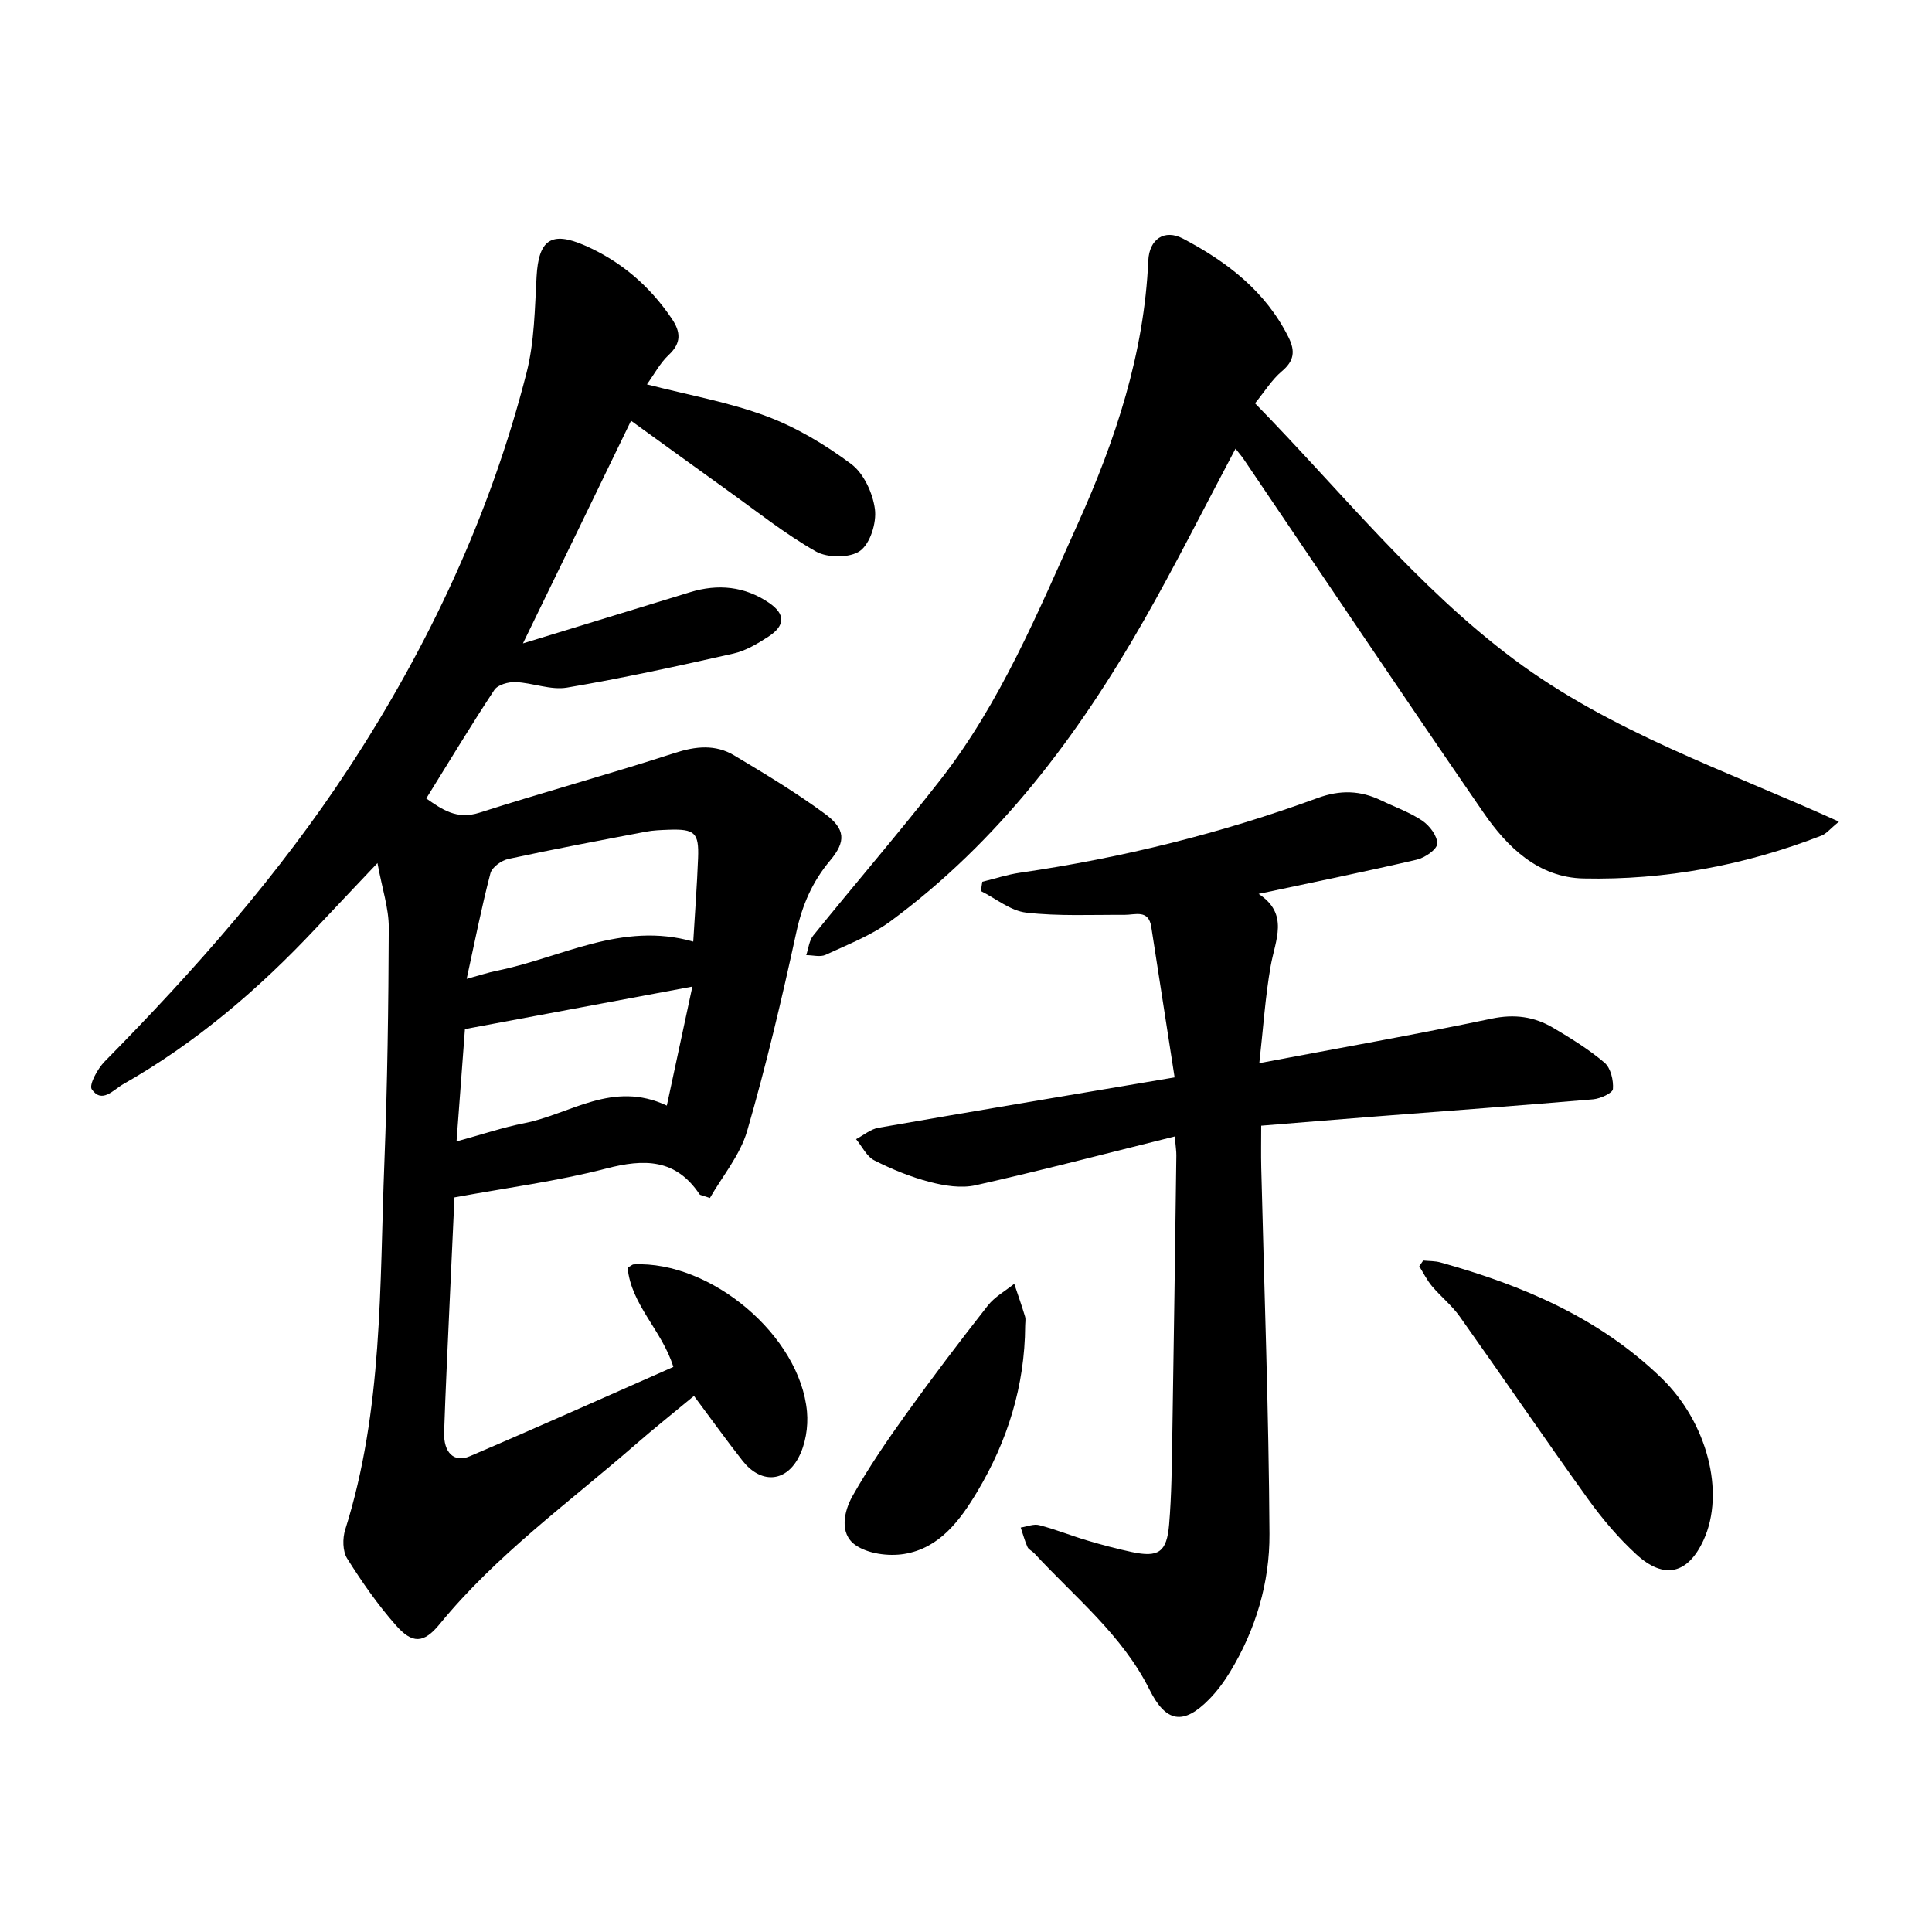
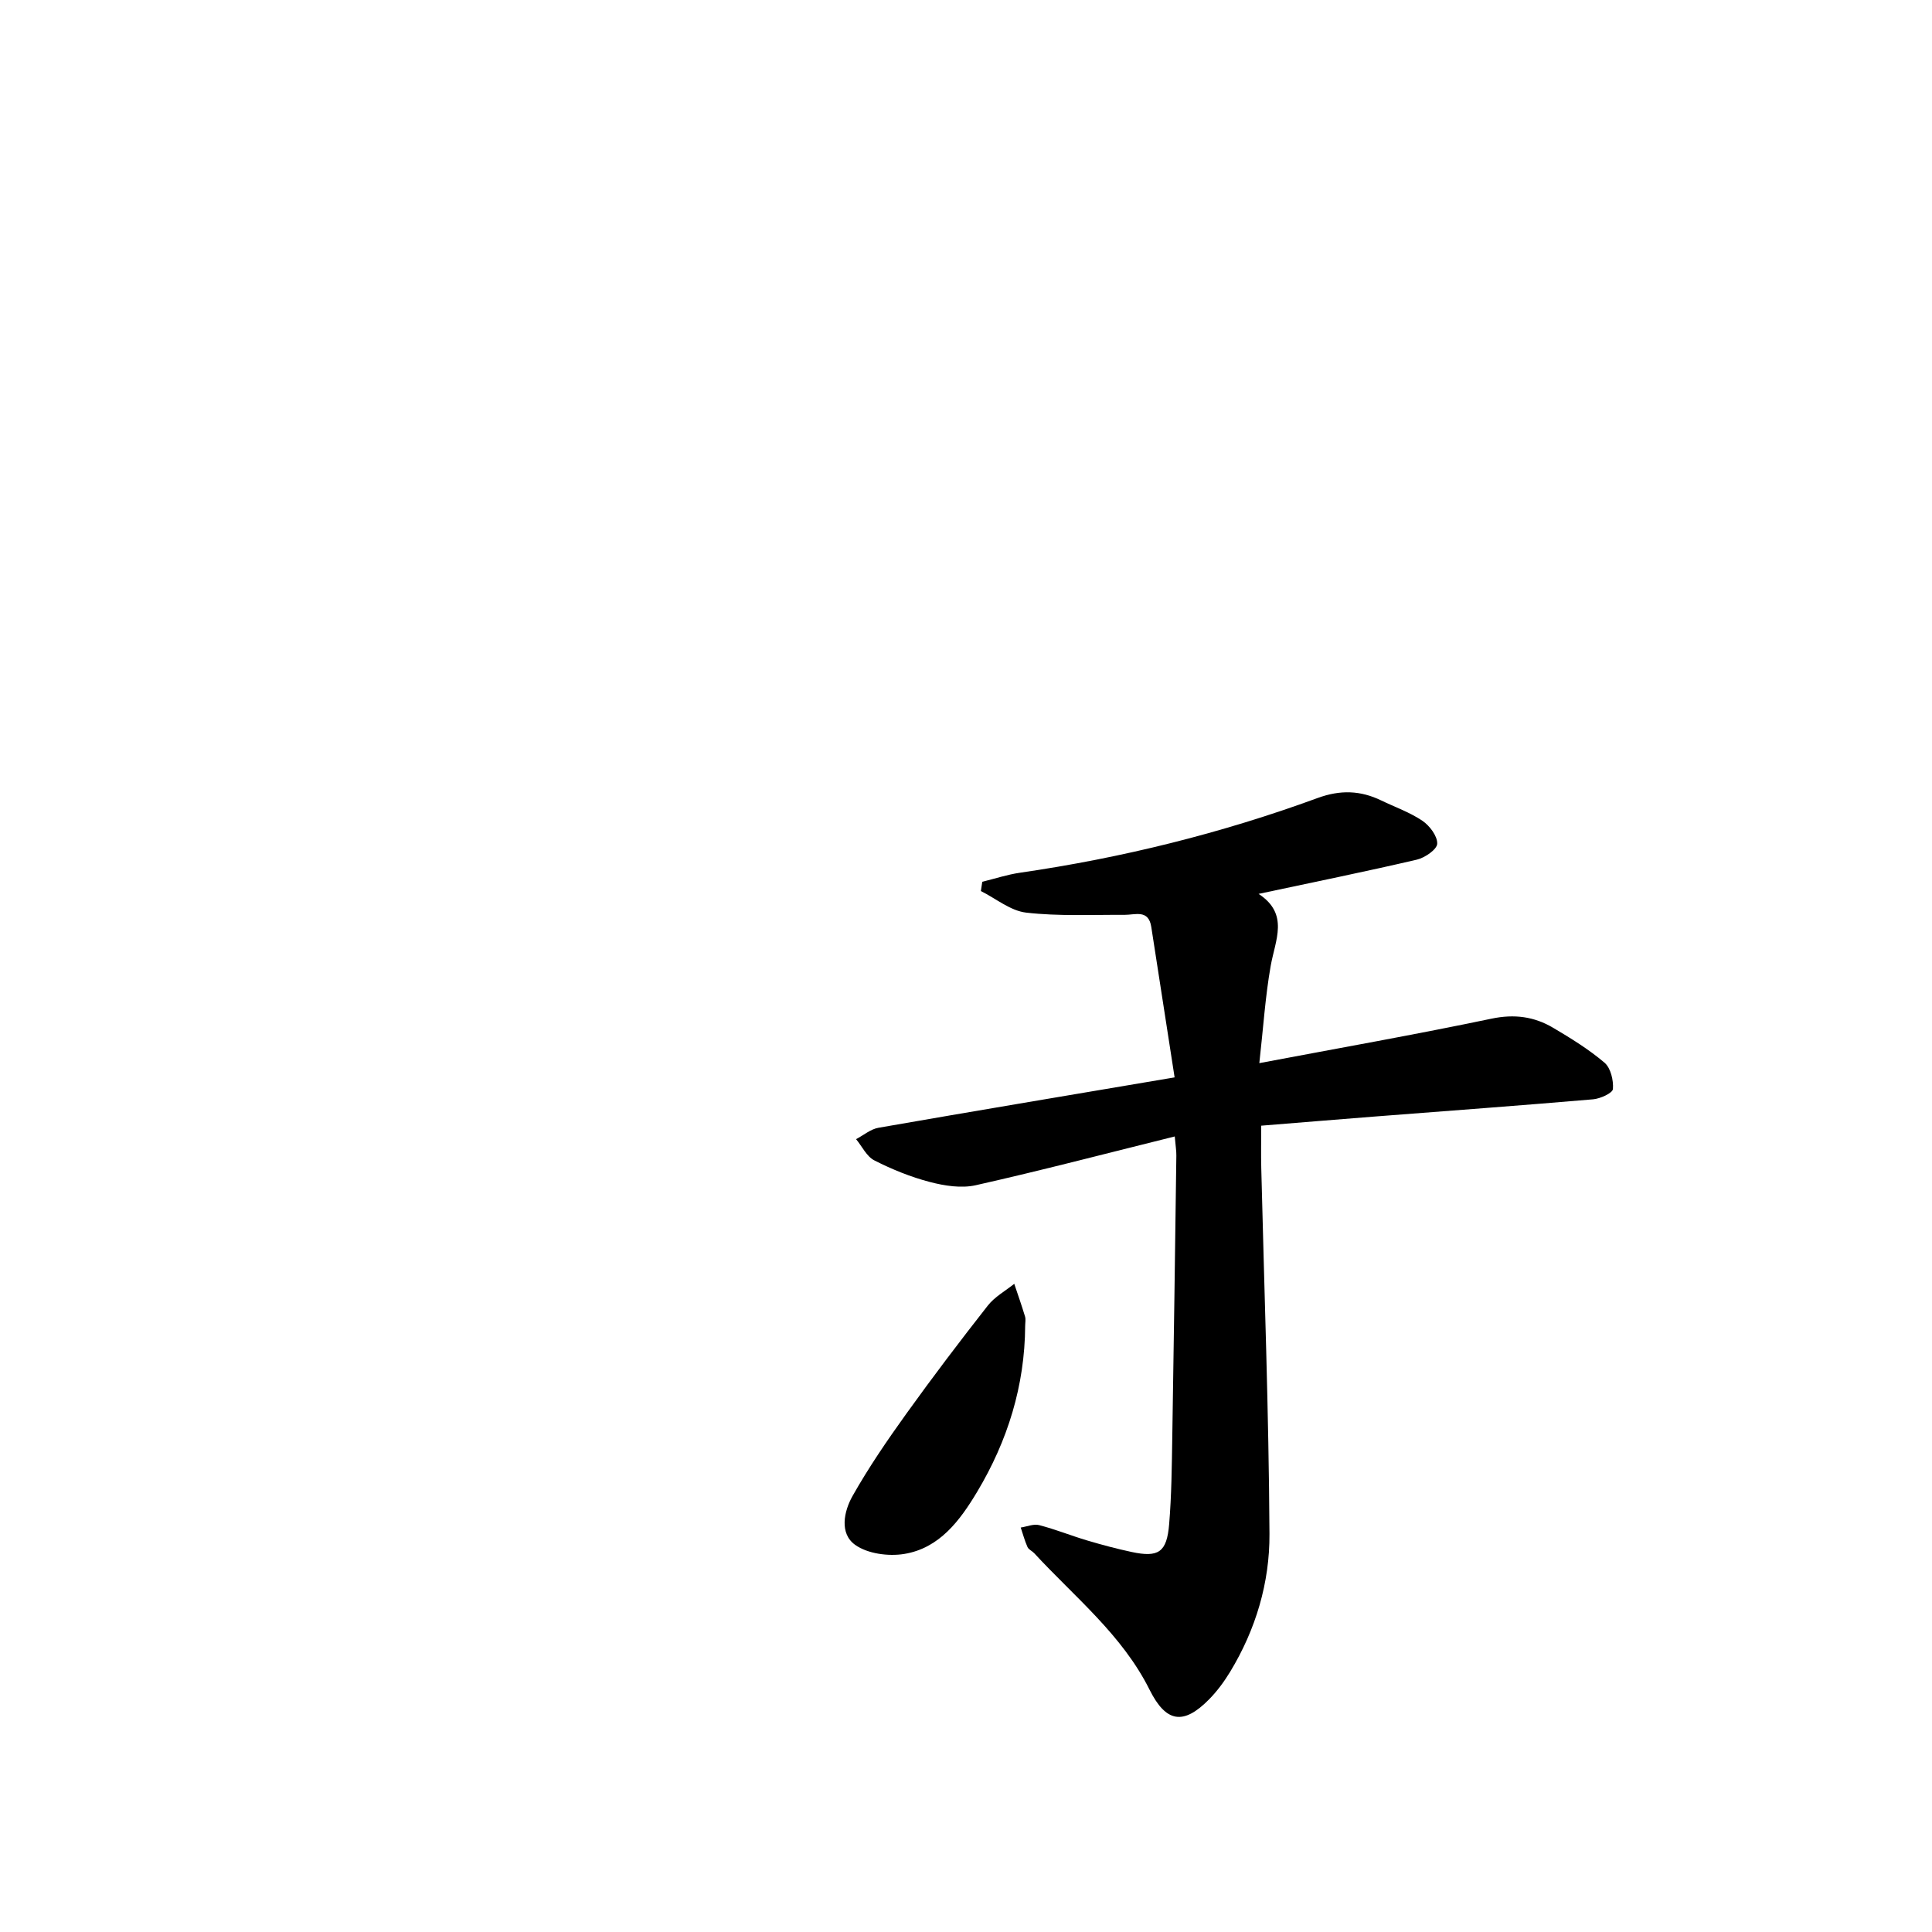
<svg xmlns="http://www.w3.org/2000/svg" enable-background="new 0 0 400 400" viewBox="0 0 400 400">
-   <path d="m108.27 133.21c12.27-3.76 23.44-7.17 34.6-10.6 5.79-1.78 11.34-1.22 16.34 2.19 3.46 2.36 3.37 4.74-.15 7.03-2.24 1.45-4.69 2.92-7.24 3.49-11.43 2.57-22.88 5.09-34.43 7.04-3.38.57-7.08-.99-10.65-1.14-1.48-.06-3.68.55-4.39 1.62-4.81 7.28-9.31 14.76-14.1 22.47 3.28 2.28 6.3 4.46 11.01 2.95 13.41-4.3 27-8 40.39-12.35 4.4-1.43 8.46-1.84 12.36.49 6.39 3.82 12.79 7.68 18.77 12.08 4.28 3.15 4.41 5.73 1.09 9.68-3.68 4.38-5.77 9.2-6.99 14.82-3 13.81-6.25 27.6-10.19 41.17-1.47 5.04-5.17 9.43-7.71 13.88-1.59-.56-2.01-.57-2.15-.77-4.93-7.37-11.45-7.38-19.35-5.32-10.04 2.61-20.42 3.95-31.39 5.97-.3 6.51-.66 14.23-1.01 21.96-.39 8.9-.84 17.79-1.13 26.69-.13 4.17 2.04 6.34 5.31 4.94 14.12-6.02 28.12-12.31 42.15-18.49-2.32-7.54-8.75-12.83-9.47-20.55.72-.4.98-.67 1.26-.69 15.99-.75 34.46 14.77 35.88 30.52.28 3.14-.31 6.81-1.79 9.55-2.79 5.19-7.88 5.26-11.54.61-3.34-4.24-6.48-8.63-10.07-13.44-4.1 3.4-8.27 6.72-12.29 10.22-13.77 11.98-28.66 22.72-40.35 37.01-3.35 4.1-5.69 4.1-9.09.24-3.76-4.26-7.05-9-10.08-13.82-.94-1.5-.97-4.15-.4-5.96 7.84-24.8 7.11-50.51 8.11-76.01.63-16.21.85-32.43.91-48.65.01-4-1.36-8-2.34-13.35-4.91 5.19-8.87 9.36-12.8 13.55-11.82 12.59-24.84 23.71-39.9 32.26-1.99 1.13-4.34 4.07-6.45 1.03-.63-.9 1.2-4.27 2.67-5.76 18.58-18.85 36.12-38.71 50.58-60.8 16.49-25.19 29.28-52.44 36.77-81.81 1.63-6.39 1.7-13.23 2.07-19.88.42-7.58 2.98-9.53 9.99-6.46 7.44 3.25 13.43 8.38 18 15.15 1.86 2.75 2.04 5.02-.62 7.51-1.79 1.67-2.99 3.98-4.52 6.1 8.59 2.21 16.91 3.67 24.69 6.57 6.26 2.33 12.23 5.91 17.6 9.92 2.6 1.94 4.47 6 4.91 9.34.37 2.81-.96 7.12-3.07 8.64-2.08 1.5-6.73 1.49-9.12.14-6.46-3.67-12.33-8.37-18.4-12.71-6.45-4.62-12.87-9.29-19.9-14.37-7.17 14.83-14.42 29.73-22.38 46.1zm-11.65 69.45c2.87-.78 4.51-1.33 6.19-1.67 13.33-2.65 25.87-10.28 40.72-6.04.35-5.94.78-11.61 1-17.3.2-5.26-.7-6.05-6.08-5.86-1.59.06-3.2.11-4.75.41-9.5 1.81-19.01 3.59-28.46 5.64-1.42.31-3.38 1.71-3.7 2.96-1.83 6.98-3.22 14.07-4.92 21.86zm46.73 1.6c-16.31 3.05-31.32 5.85-47.09 8.8-.52 7.01-1.11 14.81-1.74 23.26 5.21-1.42 9.55-2.9 14-3.77 9.55-1.86 18.29-8.95 29.54-3.65 1.81-8.42 3.45-16.06 5.29-24.64z" />
  <path d="m243.22 235.29c-14.18 3.52-27.64 7.05-41.21 10.1-2.98.67-6.45.12-9.48-.67-3.96-1.03-7.84-2.61-11.5-4.47-1.6-.81-2.54-2.89-3.79-4.4 1.55-.81 3.01-2.08 4.65-2.36 19.96-3.48 39.95-6.82 61.3-10.43-1.65-10.64-3.24-20.89-4.83-31.15-.57-3.67-3.29-2.49-5.55-2.5-6.79-.04-13.63.31-20.34-.46-3.26-.37-6.27-2.91-9.39-4.47.1-.64.2-1.28.29-1.92 2.6-.63 5.16-1.49 7.8-1.87 21.07-3.06 41.65-8.15 61.63-15.47 4.7-1.72 8.86-1.58 13.18.51 2.86 1.38 5.92 2.45 8.52 4.21 1.5 1.02 3.12 3.17 3.06 4.75-.05 1.18-2.55 2.9-4.21 3.29-10.63 2.48-21.33 4.65-32.77 7.09 6.37 4.17 3.45 9.54 2.5 14.92-1.12 6.34-1.53 12.82-2.35 20.12 16.74-3.16 32.46-5.94 48.09-9.21 4.73-.99 8.83-.43 12.77 1.91 3.68 2.18 7.37 4.45 10.61 7.21 1.28 1.09 1.88 3.65 1.74 5.45-.07.84-2.61 2-4.1 2.13-15.03 1.29-30.08 2.39-45.13 3.56-7.74.6-15.48 1.25-23.59 1.9 0 3.09-.06 5.91.01 8.72.61 25.27 1.56 50.53 1.7 75.8.06 10.06-2.83 19.8-8.15 28.56-1.23 2.02-2.67 3.98-4.33 5.67-5.33 5.43-8.94 4.84-12.34-1.96-5.67-11.38-15.52-19.2-23.89-28.28-.43-.46-1.16-.75-1.39-1.28-.58-1.29-.94-2.68-1.4-4.03 1.28-.19 2.67-.8 3.82-.5 3.37.87 6.61 2.19 9.95 3.18 3.03.9 6.1 1.72 9.19 2.38 5.57 1.19 7.29.07 7.77-5.76.5-6.01.55-12.06.65-18.1.32-19.4.58-38.79.84-58.19.02-.95-.15-1.88-.33-3.98z" />
-   <path d="m259.84 83.5c17.85 18.25 33.42 37.92 53.57 52.99 20.12 15.05 43.88 23 67.32 33.62-1.77 1.45-2.57 2.49-3.61 2.9-15.84 6.14-32.32 9.23-49.26 8.87-9.38-.2-15.79-6.47-20.75-13.68-16.74-24.33-33.18-48.87-49.75-73.33-.33-.48-.73-.92-1.56-1.97-6.49 12.21-12.43 24.09-19.01 35.61-13.65 23.93-30.02 45.71-52.44 62.24-4.01 2.95-8.85 4.81-13.42 6.94-1.11.51-2.66.06-4.01.06.47-1.37.6-3 1.45-4.05 8.69-10.75 17.72-21.23 26.23-32.12 12.55-16.05 20.28-34.8 28.56-53.17 7.8-17.3 13.73-35.21 14.58-54.45.2-4.48 3.36-6.56 7.16-4.57 9.12 4.79 17.13 10.9 21.89 20.47 1.42 2.87 1.14 4.89-1.42 7.03-2.01 1.69-3.45 4.06-5.53 6.61z" />
-   <path d="m294.66 260.98c1.19.12 2.43.07 3.57.39 16.98 4.74 32.91 11.45 45.84 24.02 9.31 9.05 13.2 23.54 8.63 33.48-3.22 7-8.14 8.25-13.91 2.95-3.72-3.41-7.05-7.35-10-11.45-8.99-12.51-17.65-25.24-26.57-37.8-1.63-2.3-3.92-4.12-5.75-6.29-1.04-1.24-1.77-2.74-2.63-4.12.27-.4.55-.79.82-1.18z" />
  <path d="m212.25 274.5c-.07 12.4-3.64 23.84-9.95 34.38-3.54 5.91-7.79 11.66-15.1 12.85-3.26.53-7.55-.04-10.13-1.87-3.33-2.36-2.35-6.96-.56-10.13 3.33-5.9 7.18-11.53 11.14-17.04 5.45-7.59 11.1-15.04 16.87-22.39 1.42-1.81 3.62-3.02 5.47-4.5.76 2.26 1.55 4.51 2.24 6.79.17.6.02 1.28.02 1.91z" />
</svg>